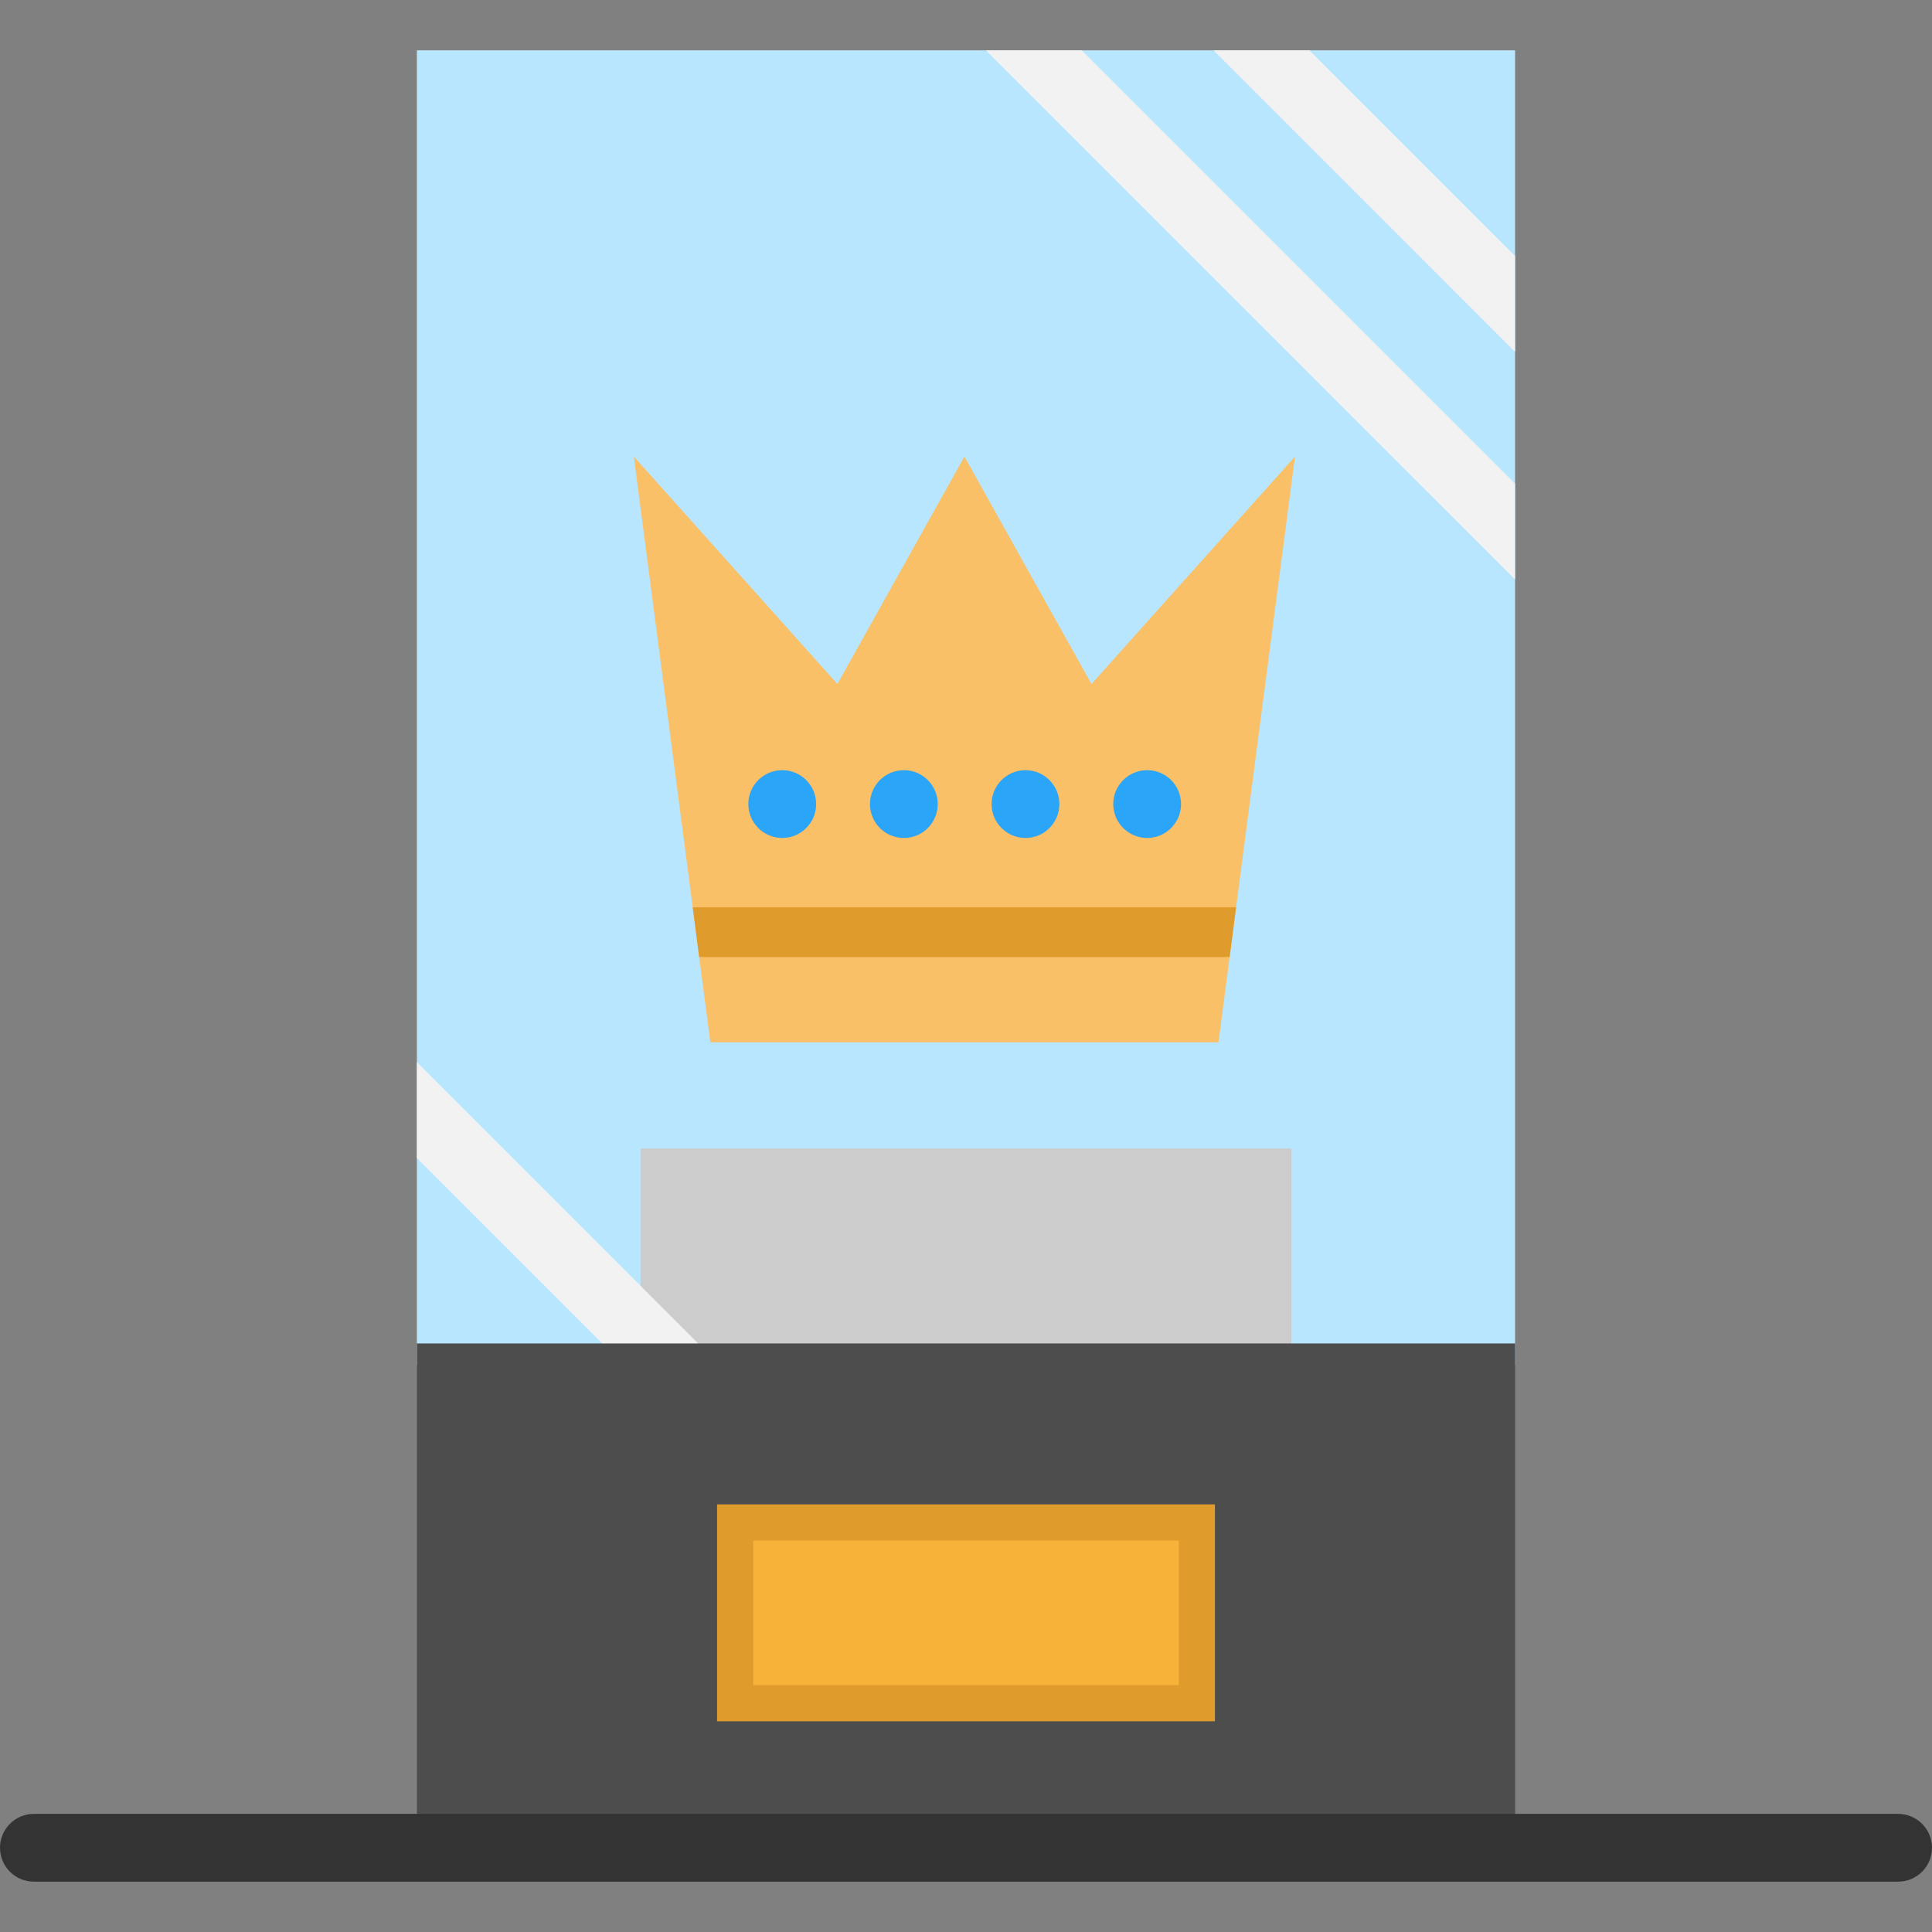
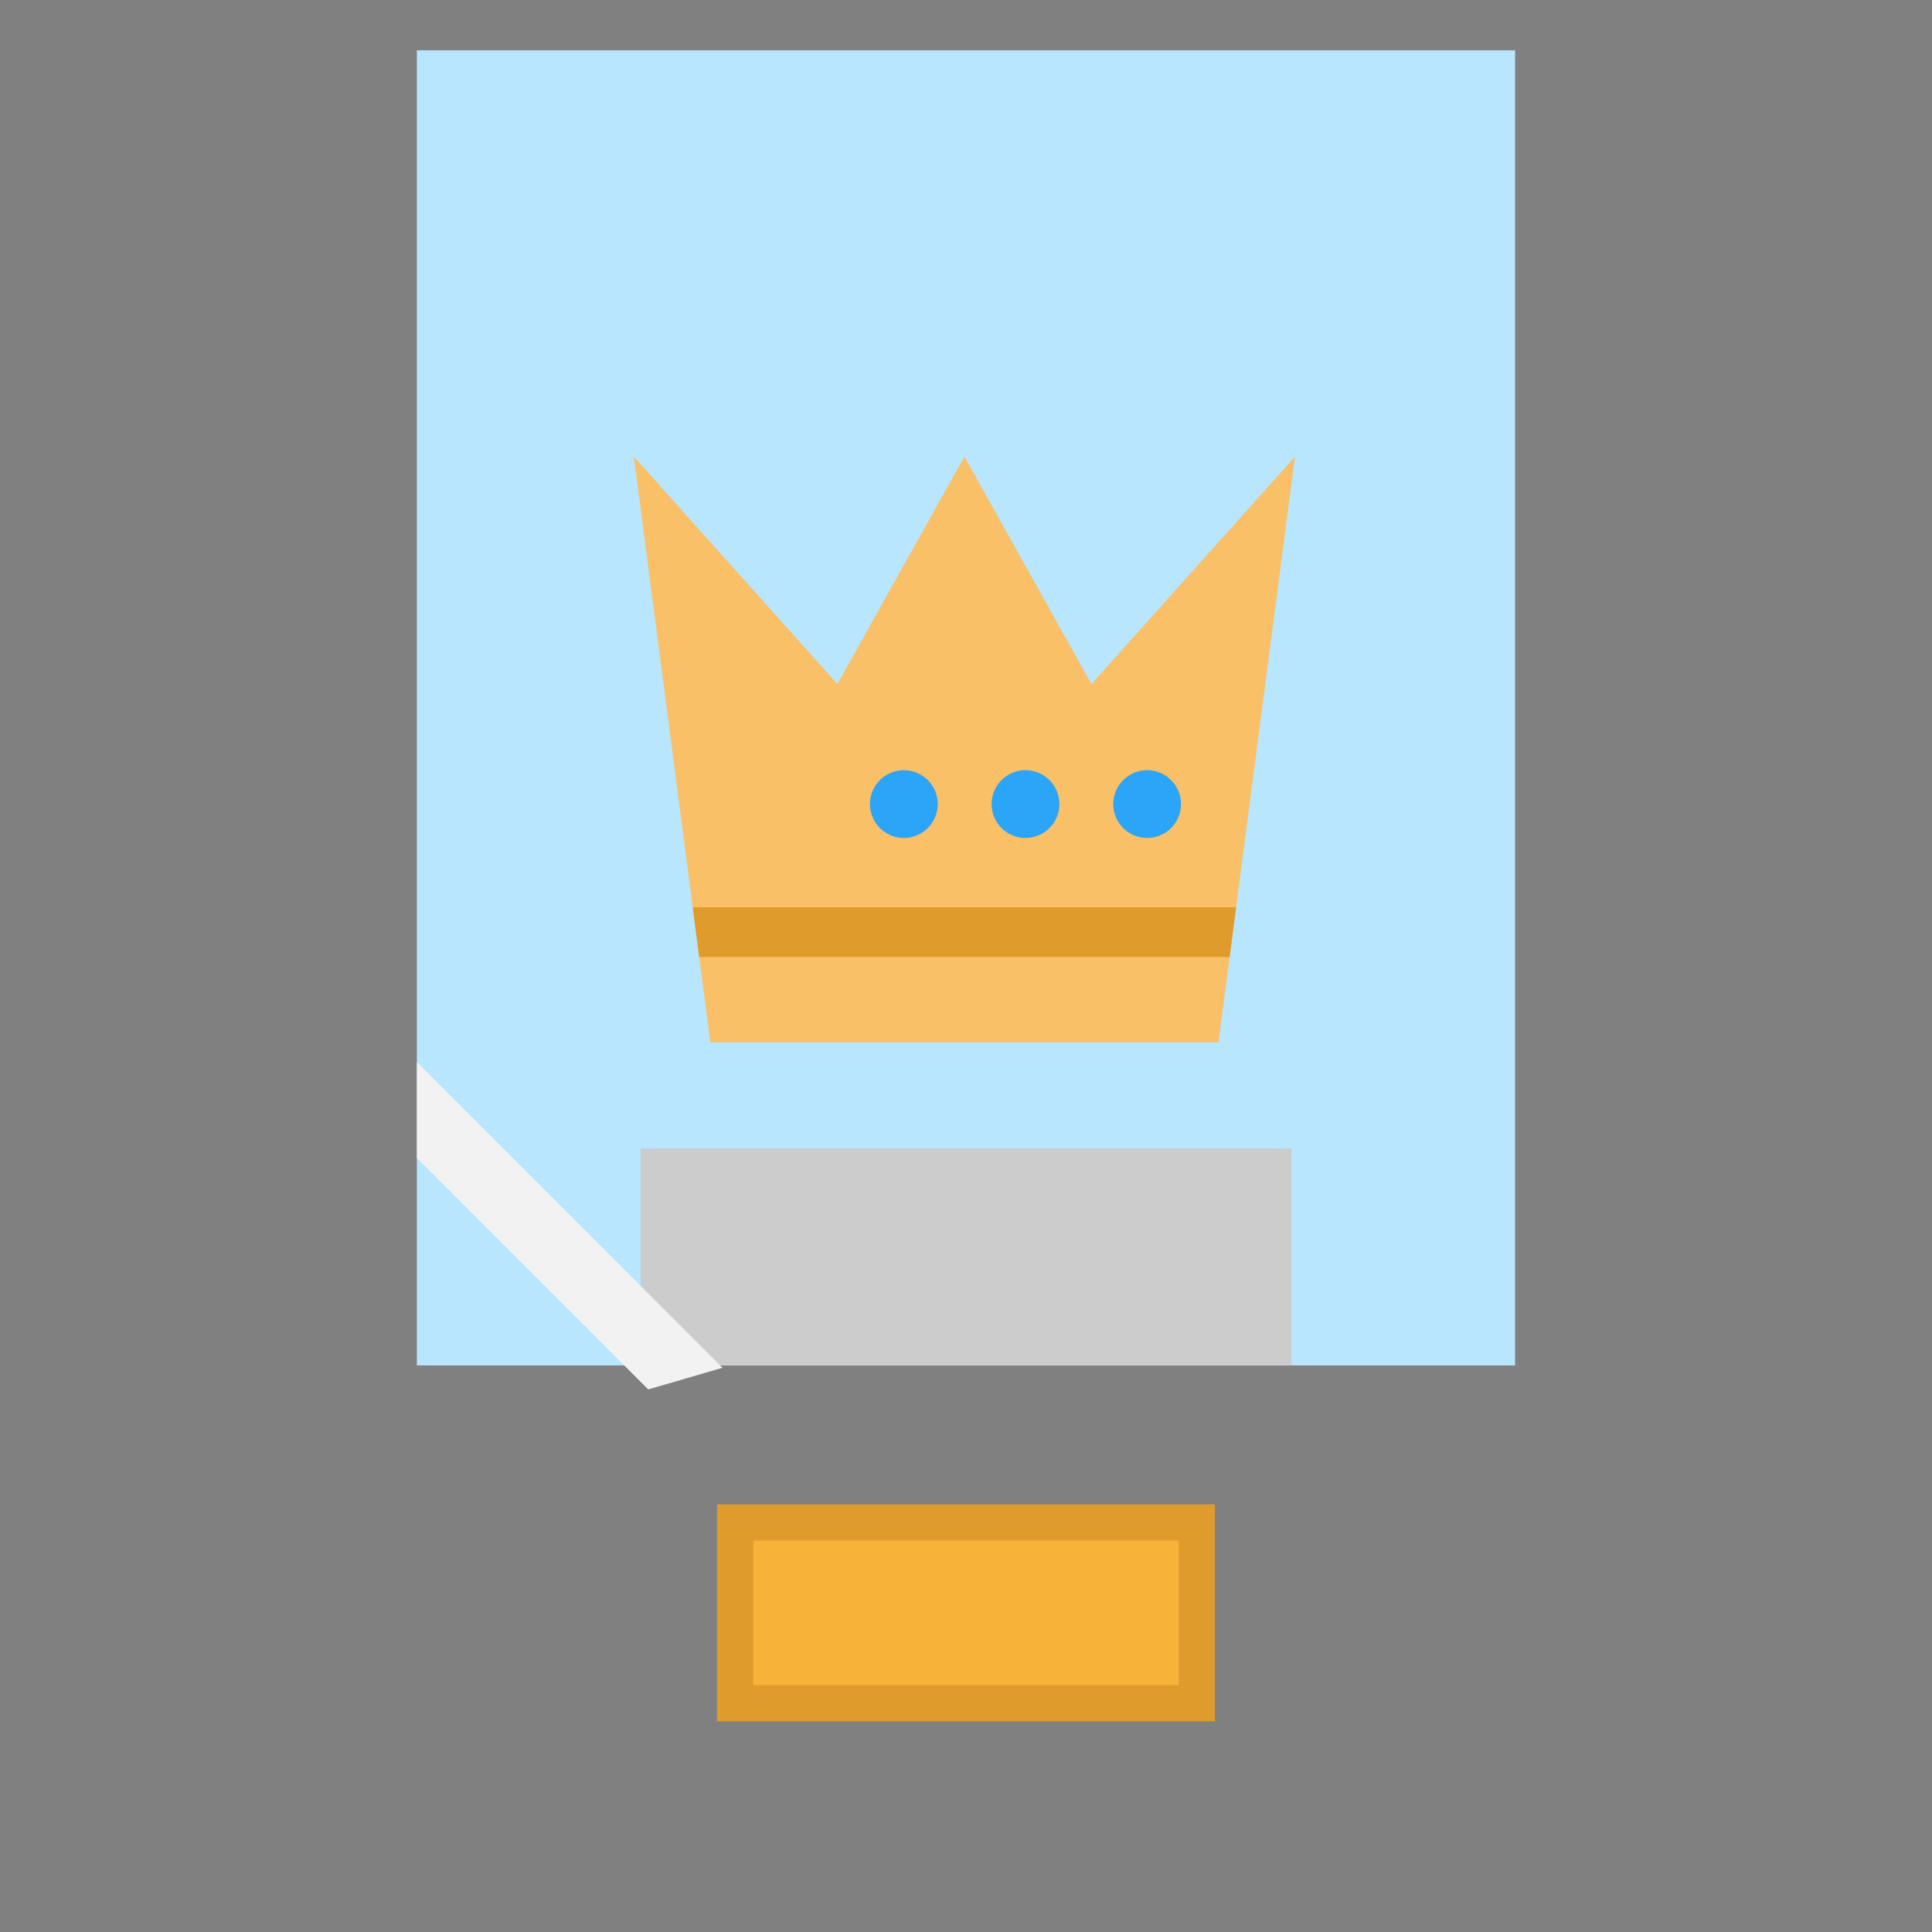
<svg xmlns="http://www.w3.org/2000/svg" version="1.1" id="Layer_1" viewBox="0 0 512 512" xml:space="preserve">
  <rect x="0" y="0" width="512" height="512" fill="#808080" stroke="none" />
  <rect x="110.478" y="13.339" style="fill:#B8E6FF;" width="291.034" height="348.512" />
  <rect x="169.765" y="304.365" style="fill:#CCCCCC;" width="172.46" height="57.488" />
  <g>
-     <polygon style="fill:#F2F2F2;" points="401.515,128.176 401.515,153.58 261.262,13.339 286.678,13.339  " />
-     <polygon style="fill:#F2F2F2;" points="401.515,67.847 401.515,93.263 321.603,13.339 346.995,13.339  " />
    <polygon style="fill:#F2F2F2;" points="191.471,362.474 171.793,368.211 165.433,361.851 110.481,306.888 110.481,281.484  " />
  </g>
-   <rect x="110.49" y="356.034" style="fill:#4D4D4D;" width="291.034" height="133.642" />
  <rect x="190.03" y="398.673" style="fill:#E09B2D;" width="131.941" height="57.488" />
  <rect x="199.612" y="408.255" style="fill:#F7B239;" width="112.777" height="38.325" />
-   <path style="fill:#333333;" d="M503.017,498.661H8.983c-4.962,0-8.983-4.022-8.983-8.983c0-4.961,4.021-8.983,8.983-8.983h494.034  c4.962,0,8.983,4.022,8.983,8.983C512,494.639,507.979,498.661,503.017,498.661z" />
  <polygon style="fill:#F9C067;" points="343.186,121.002 327.58,240.451 325.867,253.626 322.909,276.227 188.249,276.227   185.291,253.626 183.578,240.451 167.972,121.002 221.917,181.271 255.585,121.002 289.253,181.271 " />
  <polygon style="fill:#E09B2D;" points="327.58,240.451 325.867,253.626 185.291,253.626 183.578,240.451 " />
  <g>
    <circle style="fill:#2BA5F7;" cx="304.005" cy="213.086" r="8.983" />
    <circle style="fill:#2BA5F7;" cx="239.532" cy="213.086" r="8.983" />
    <circle style="fill:#2BA5F7;" cx="271.763" cy="213.086" r="8.983" />
-     <circle style="fill:#2BA5F7;" cx="207.301" cy="213.086" r="8.983" />
  </g>
</svg>